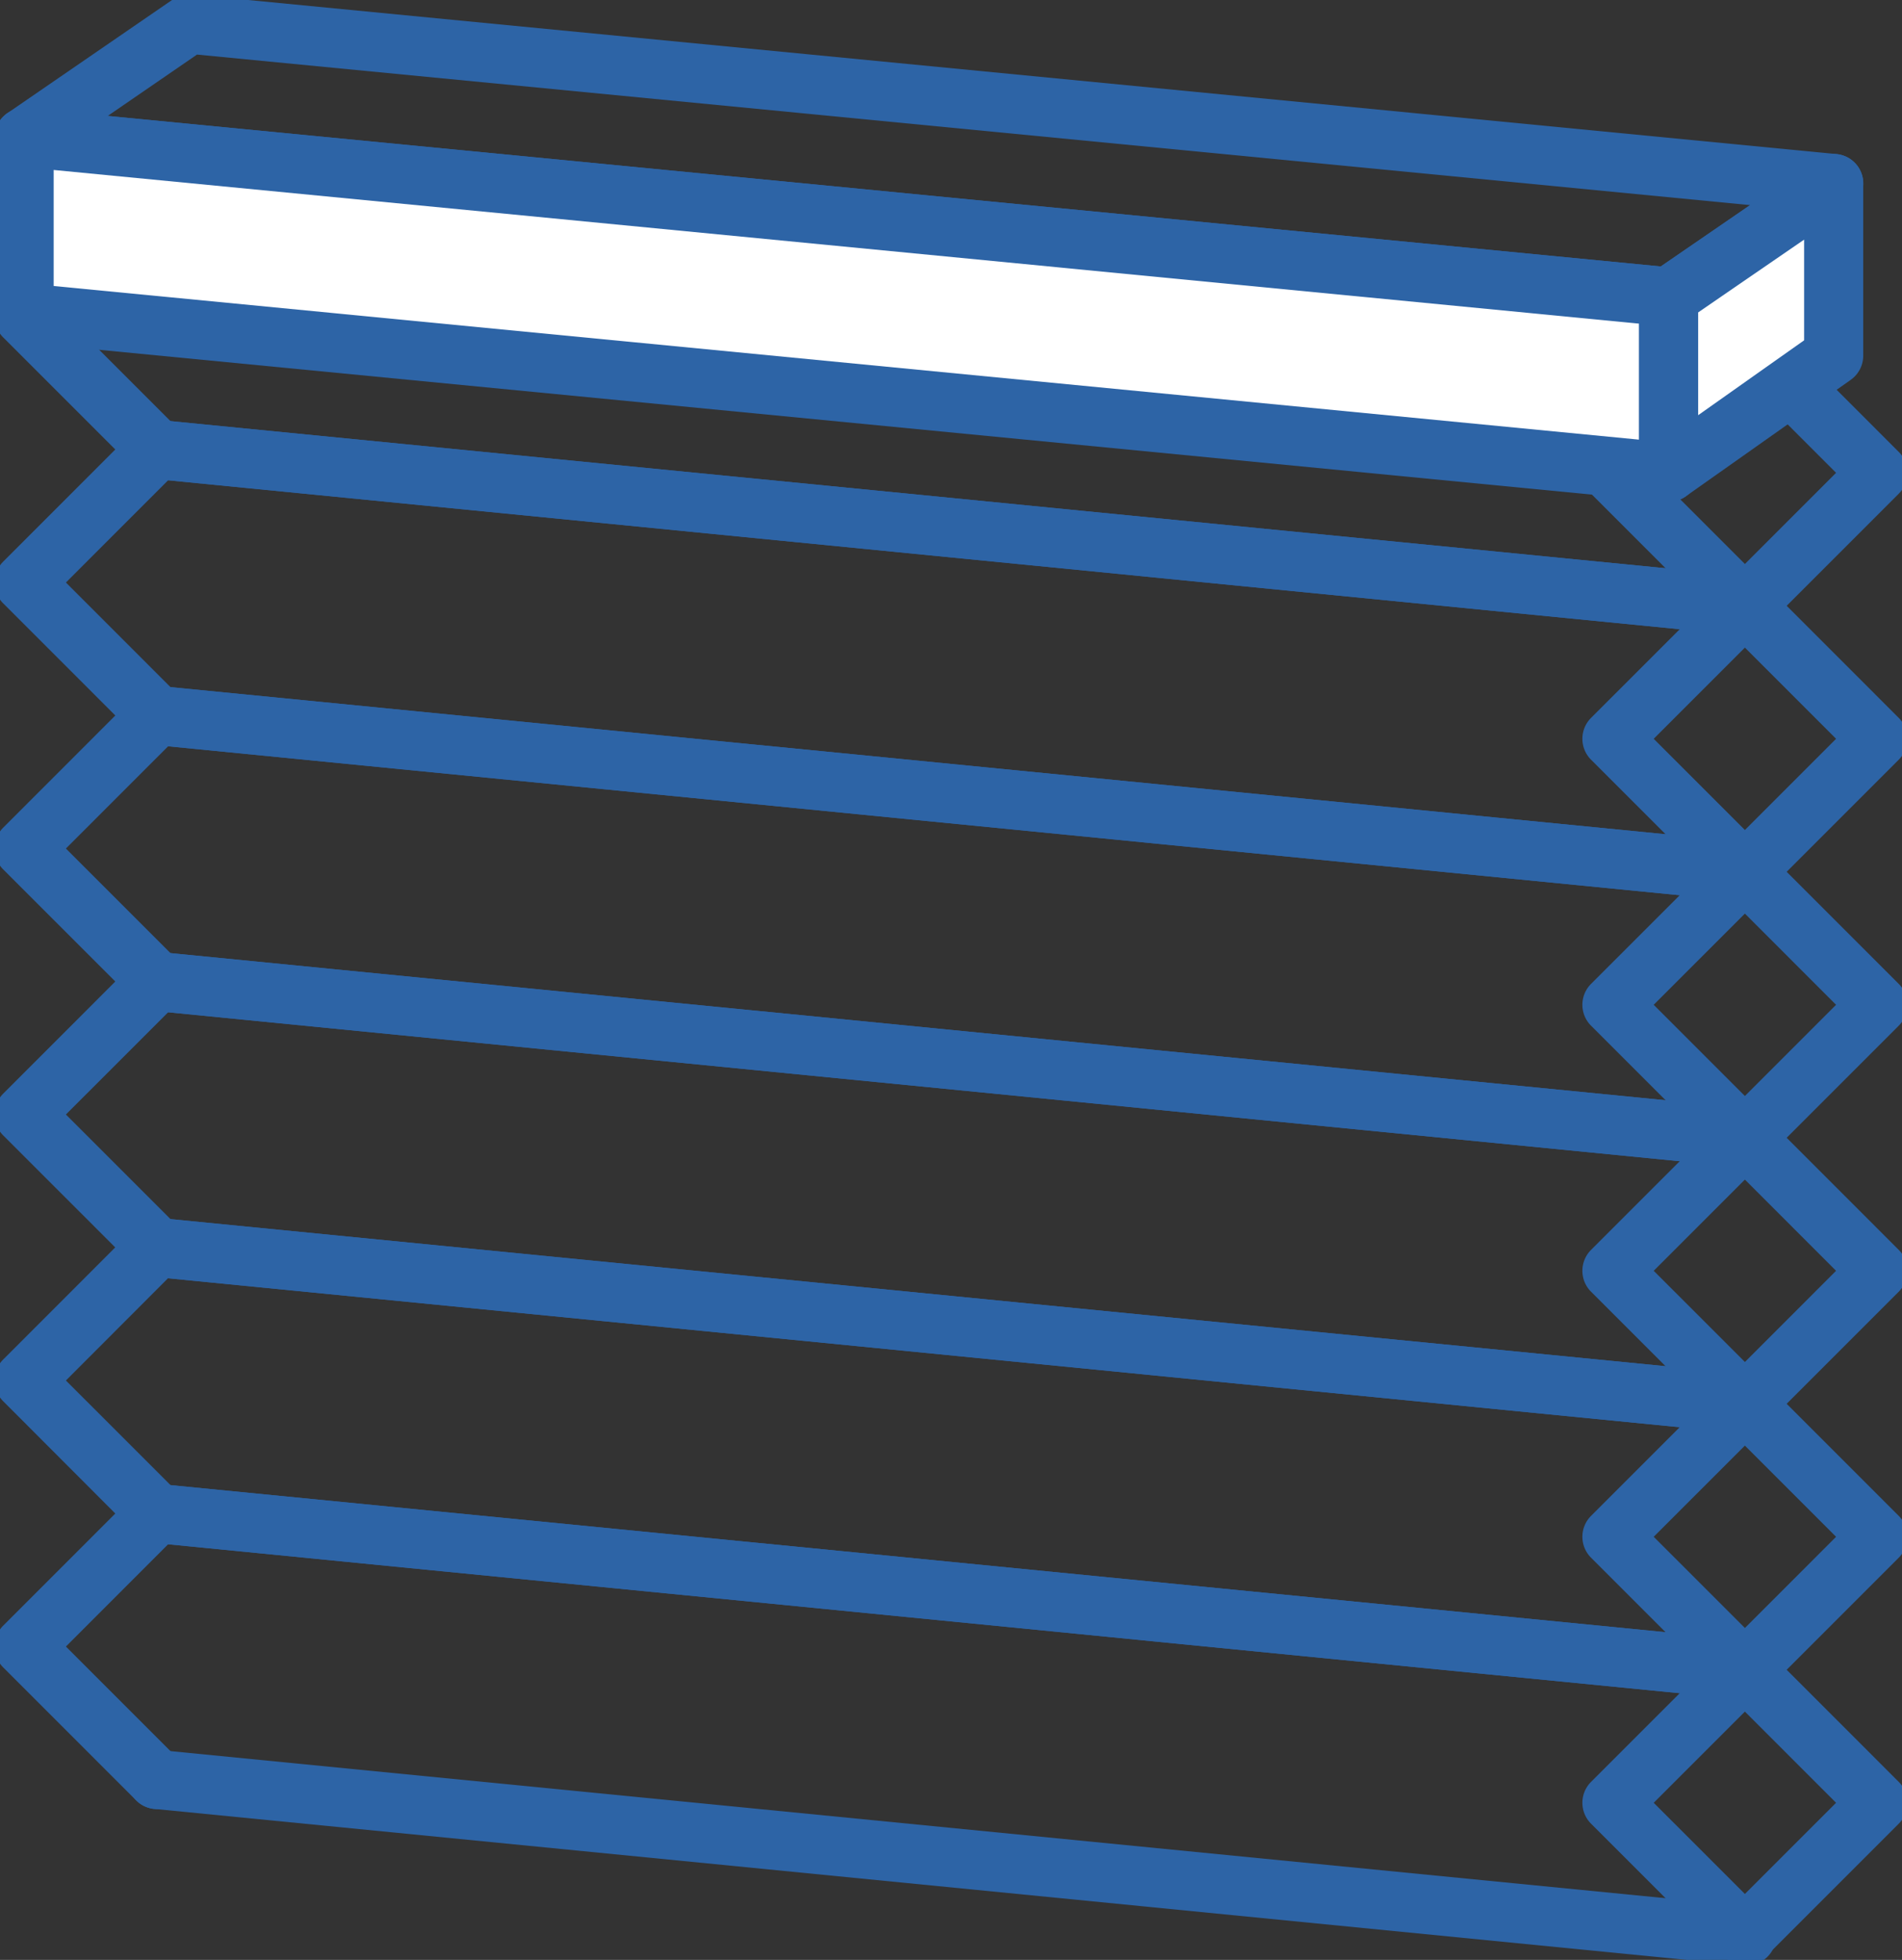
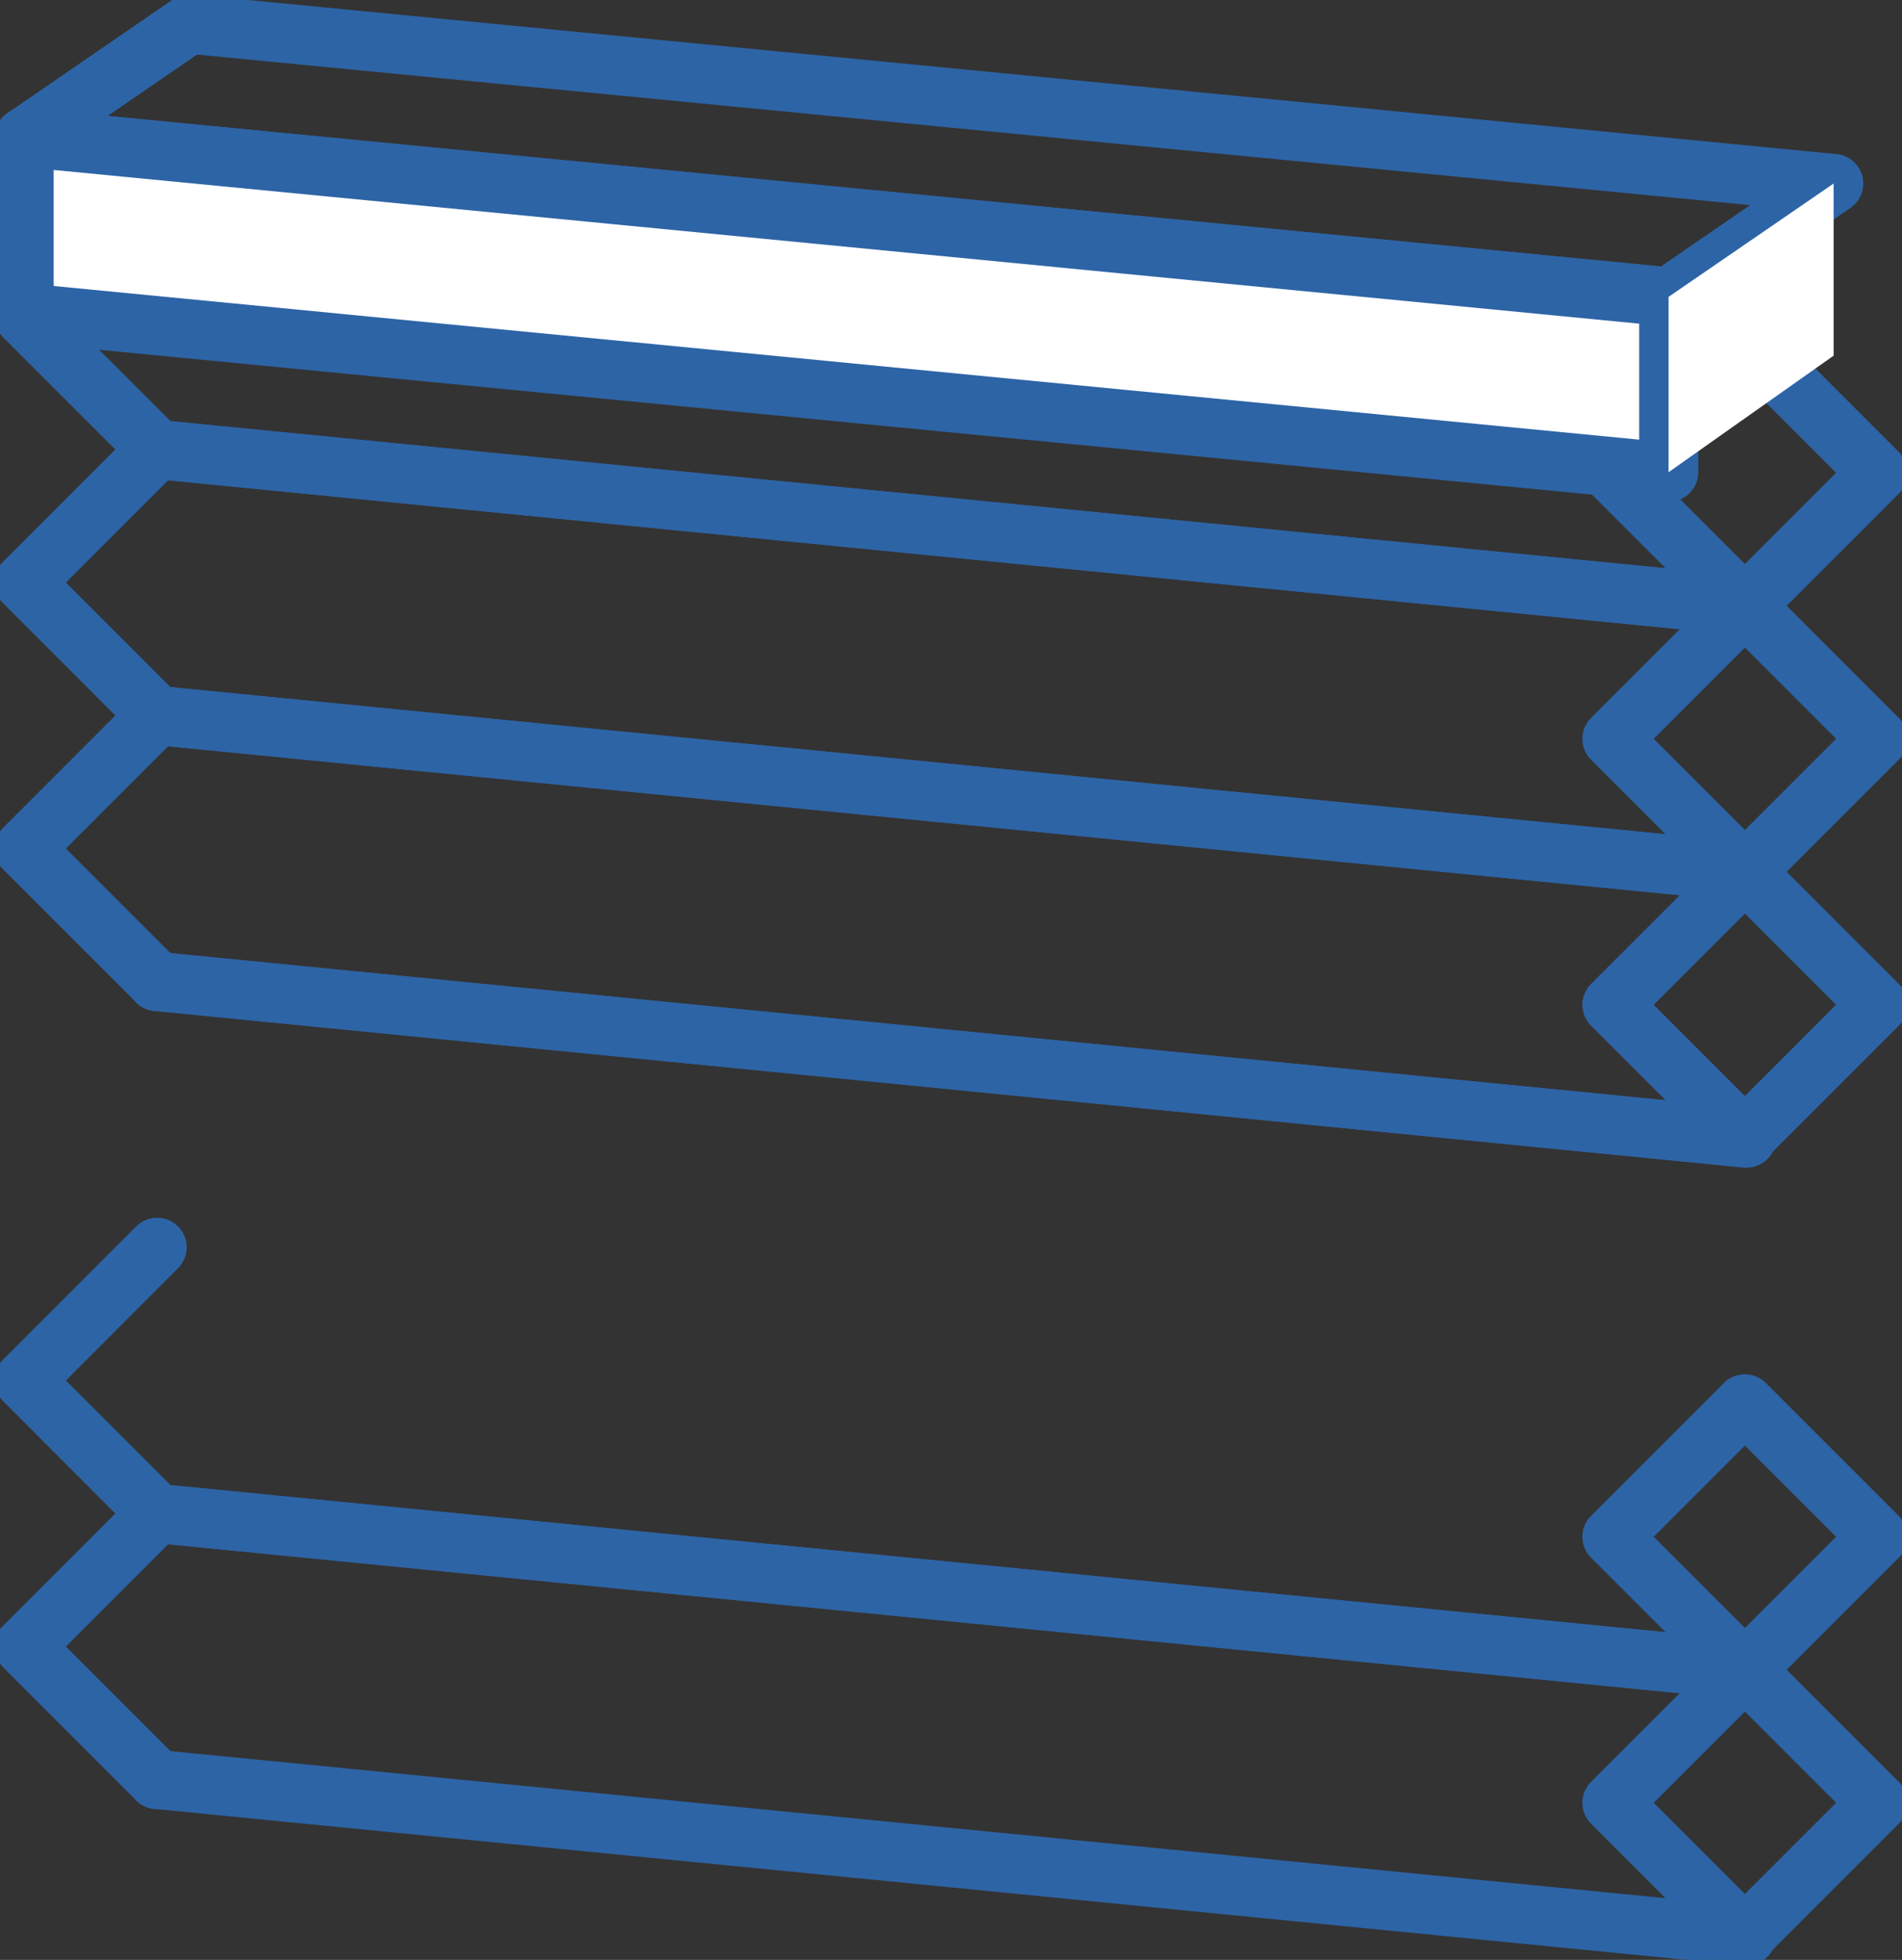
<svg xmlns="http://www.w3.org/2000/svg" width="48.27" height="49.735">
  <rect width="100%" height="100%" fill="#333333" stroke="none" />
  <defs>
    <clipPath id="a">
      <path fill="none" d="M0 0h48.27v49.735H0z" />
    </clipPath>
    <style>.b{fill:#2d64a6}.c{clip-path:url(#a)}.d{fill:#fff}</style>
  </defs>
  <path class="b" d="M44.287 9.373h-.074L3.914 5.403a.75.75 0 01-.673-.82.75.75 0 01.82-.673l40.3 3.965a.75.75 0 01-.073 1.5z" />
  <g class="c">
    <path class="b" d="M40.378 11.468l3.375-3.375a.75.75 0 011.06 0l3.375 3.375a.75.75 0 010 1.06l-3.375 3.375a.75.75 0 01-1.06 0l-3.375-3.375a.75.75 0 010-1.06zm3.905-1.784l-2.314 2.314 2.314 2.314 2.314-2.314zM3.987 12.157a.748.748 0 01-.53-.22L.082 8.563a.75.75 0 010-1.061l3.375-3.376a.75.75 0 111.061 1.061L1.673 8.032l2.844 2.844a.75.75 0 01-.53 1.28z" />
  </g>
  <path class="b" d="M44.287 16.123h-.074l-40.299-3.97a.75.75 0 01-.673-.82.75.75 0 01.82-.673l40.3 3.966a.75.75 0 01-.073 1.5z" />
  <path class="b" d="M44.287 16.123h-.074l-40.299-3.97a.75.75 0 01-.673-.82.75.75 0 01.82-.673l40.3 3.966a.75.75 0 01-.073 1.5z" />
  <g class="c">
    <path class="b" d="M40.378 18.218l3.375-3.375a.75.75 0 011.06 0l3.375 3.375a.75.75 0 010 1.06l-3.375 3.375a.75.75 0 01-1.06 0l-3.375-3.375a.75.75 0 010-1.06zm3.905-1.784l-2.314 2.314 2.314 2.314 2.314-2.314zM3.987 18.907a.748.748 0 01-.53-.22L.082 15.312a.75.75 0 010-1.061l3.375-3.376a.75.75 0 011.061 1.062l-2.845 2.845 2.844 2.845a.75.75 0 01-.53 1.28z" />
  </g>
  <path class="b" d="M44.287 22.873h-.074l-40.299-3.97a.75.75 0 01-.673-.82.75.75 0 01.82-.673l40.3 3.966a.75.75 0 01-.073 1.5z" />
  <path class="b" d="M44.287 22.873h-.074l-40.299-3.97a.75.75 0 01-.673-.82.75.75 0 01.82-.673l40.3 3.966a.75.75 0 01-.073 1.5z" />
  <g class="c">
    <path class="b" d="M40.378 24.968l3.375-3.375a.75.75 0 011.06 0l3.375 3.375a.75.75 0 010 1.06l-3.375 3.375a.75.75 0 01-1.06 0l-3.375-3.375a.75.75 0 010-1.06zm3.905-1.784l-2.314 2.314 2.314 2.314 2.314-2.314zM3.987 25.657a.748.748 0 01-.53-.22L.082 22.063a.75.75 0 010-1.061l3.375-3.376a.75.75 0 011.061 1.061l-2.845 2.846 2.844 2.844a.75.75 0 01-.53 1.28z" />
  </g>
  <path class="b" d="M44.287 29.623h-.074l-40.299-3.97a.75.75 0 01-.673-.82.75.75 0 01.82-.673l40.3 3.966a.75.75 0 01-.073 1.5z" />
  <path class="b" d="M44.287 29.623h-.074l-40.299-3.97a.75.75 0 01-.673-.82.75.75 0 01.82-.673l40.3 3.966a.75.75 0 01-.073 1.5z" />
  <g class="c">
-     <path class="b" d="M40.378 31.718l3.375-3.375a.75.75 0 011.06 0l3.375 3.375a.75.75 0 010 1.06l-3.375 3.375a.75.75 0 01-1.06 0l-3.375-3.375a.75.75 0 010-1.06zm3.905-1.784l-2.314 2.314 2.314 2.314 2.314-2.314zM3.987 32.407a.748.748 0 01-.53-.22L.082 28.813a.75.75 0 010-1.061l3.375-3.376a.75.75 0 011.061 1.061l-2.845 2.845 2.844 2.844a.75.75 0 01-.53 1.28z" />
-   </g>
-   <path class="b" d="M44.287 36.373h-.074l-40.299-3.97a.75.75 0 01-.673-.82.75.75 0 01.82-.673l40.3 3.965a.75.75 0 01-.073 1.5z" />
-   <path class="b" d="M44.287 36.373h-.074l-40.299-3.97a.75.75 0 01-.673-.82.75.75 0 01.82-.673l40.3 3.965a.75.75 0 01-.073 1.5z" />
+     </g>
  <g class="c">
    <path class="b" d="M40.378 38.468l3.375-3.375a.75.75 0 011.06 0l3.375 3.375a.75.75 0 010 1.06l-3.375 3.375a.75.75 0 01-1.06 0l-3.375-3.375a.75.75 0 010-1.06zm3.905-1.784l-2.314 2.314 2.314 2.314 2.314-2.314zM3.987 39.159a.748.748 0 01-.53-.22l-3.375-3.38a.75.75 0 010-1.061l3.375-3.376a.75.75 0 011.061 1.061l-2.845 2.849 2.844 2.844a.75.75 0 01-.53 1.28z" />
  </g>
  <path class="b" d="M44.287 43.123h-.074l-40.299-3.97a.75.75 0 01-.673-.82.75.75 0 01.82-.673l40.3 3.965a.75.75 0 01-.073 1.5z" />
  <path class="b" d="M44.287 43.123h-.074l-40.299-3.97a.75.75 0 01-.673-.82.75.75 0 01.82-.673l40.3 3.965a.75.75 0 01-.073 1.5z" />
  <g class="c">
    <path class="b" d="M40.378 45.218l3.375-3.375a.75.75 0 011.06 0l3.375 3.375a.75.75 0 010 1.06l-3.375 3.375a.75.75 0 01-1.06 0l-3.375-3.375a.75.75 0 010-1.06zm3.905-1.784l-2.314 2.314 2.314 2.314 2.314-2.314zM3.987 45.908a.748.748 0 01-.53-.22L.082 42.313a.75.75 0 010-1.061l3.375-3.375a.75.75 0 011.061 1.06l-2.845 2.846 2.844 2.844a.75.75 0 01-.53 1.28z" />
    <path class="b" d="M44.287 49.873h-.074l-40.299-3.97a.75.75 0 01-.673-.82.75.75 0 01.82-.673l40.3 3.965a.75.75 0 01-.073 1.5zM42.35 8.284h-.072L.54 4.236a.75.75 0 01-.353-1.364L4.375-.006a.75.75 0 01.498-.132L46.611 3.91a.75.75 0 01.351 1.365l-4.187 2.878a.75.75 0 01-.425.131zM2.734 2.942l39.416 3.82 2.267-1.557L5 1.385z" />
  </g>
  <path class="d" d="M.612 7.938l41.738 4.045V7.535L.612 3.489z" />
  <g class="c">
    <path class="b" d="M42.35 12.733h-.072L.54 8.685a.75.75 0 01-.678-.747V3.489a.75.75 0 01.822-.746l41.738 4.045a.75.75 0 01.678.747v4.448a.75.75 0 01-.75.75zM1.362 7.257l40.238 3.9V8.213l-40.238-3.9z" />
  </g>
  <path class="d" d="M42.346 11.983l4.189-2.958V4.657l-4.189 2.876z" />
  <g class="c">
-     <path class="b" d="M42.347 12.733a.75.75 0 01-.75-.75v-4.45a.75.75 0 01.325-.618l4.189-2.876a.75.75 0 011.175.618v4.369a.75.75 0 01-.317.613l-4.189 2.958a.75.75 0 01-.433.136zm.75-4.805v2.608l2.689-1.9V6.081z" />
-   </g>
+     </g>
</svg>